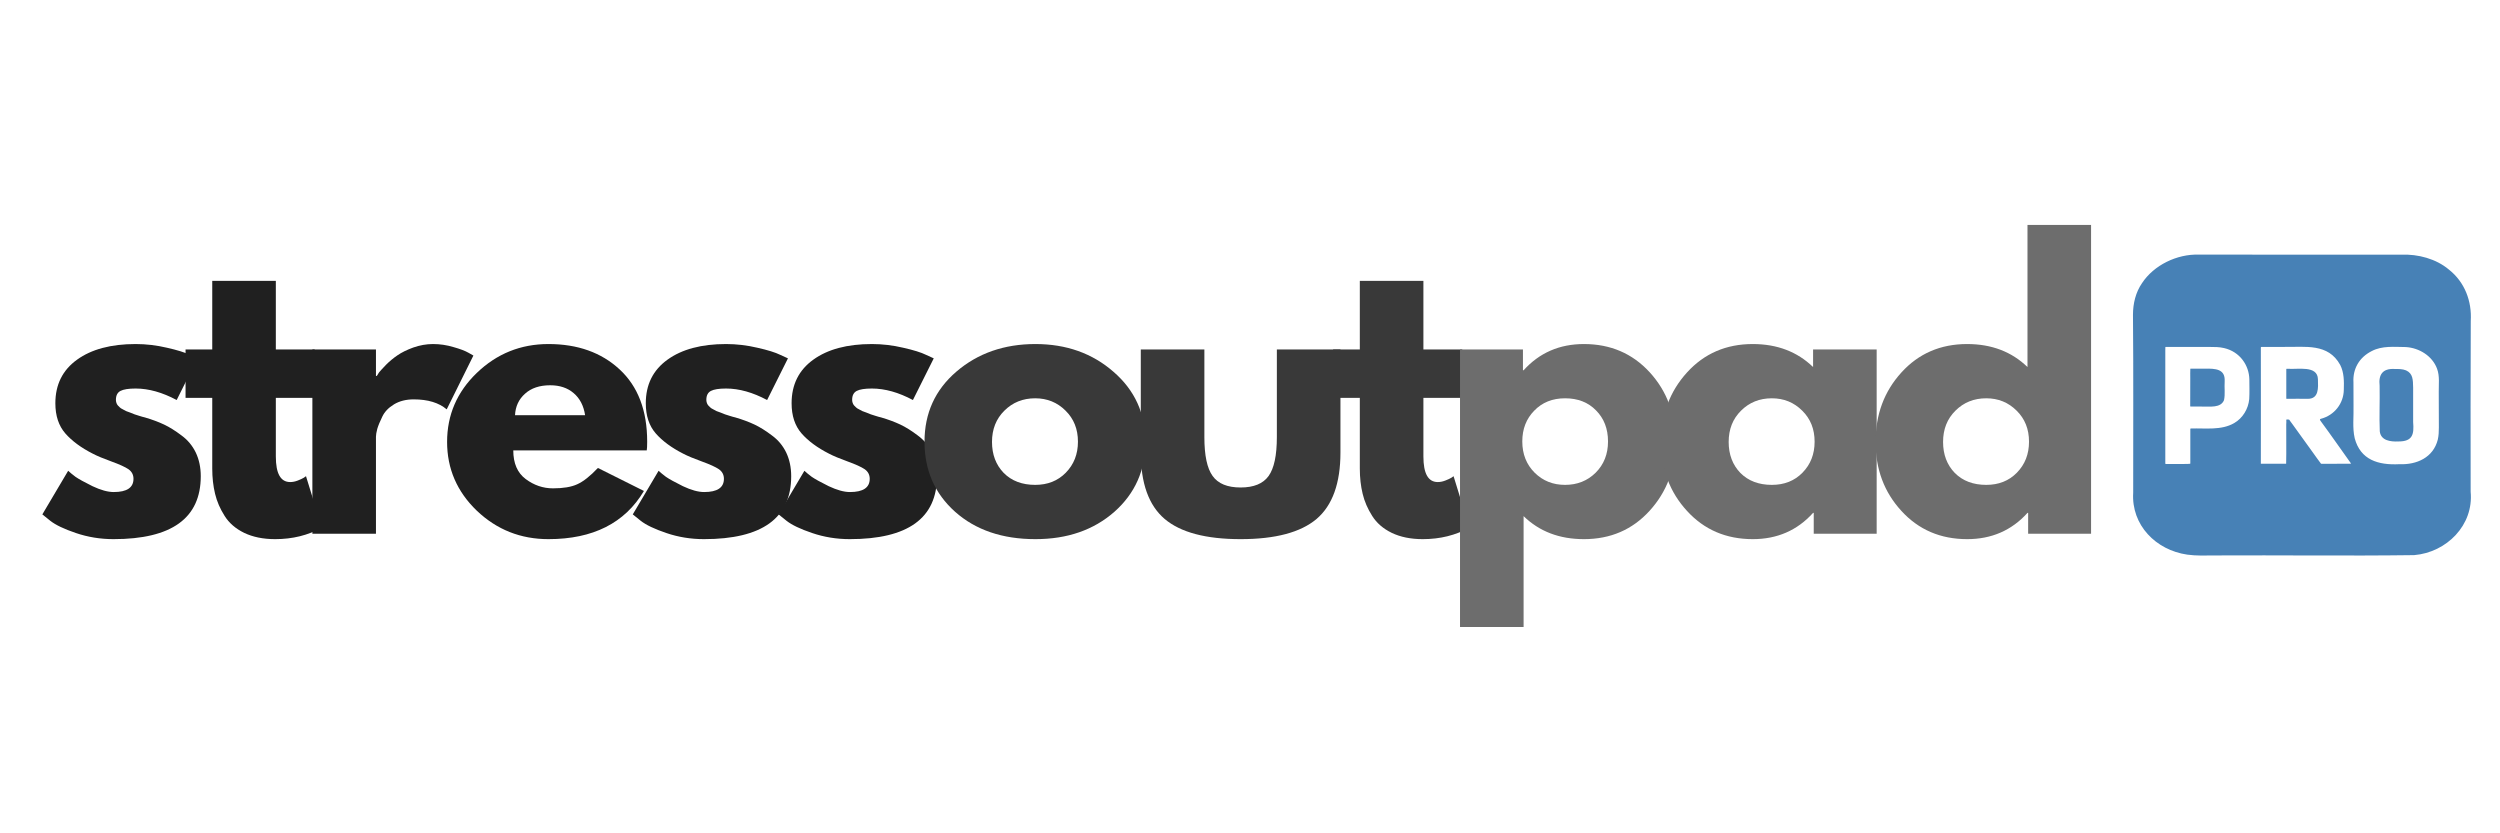
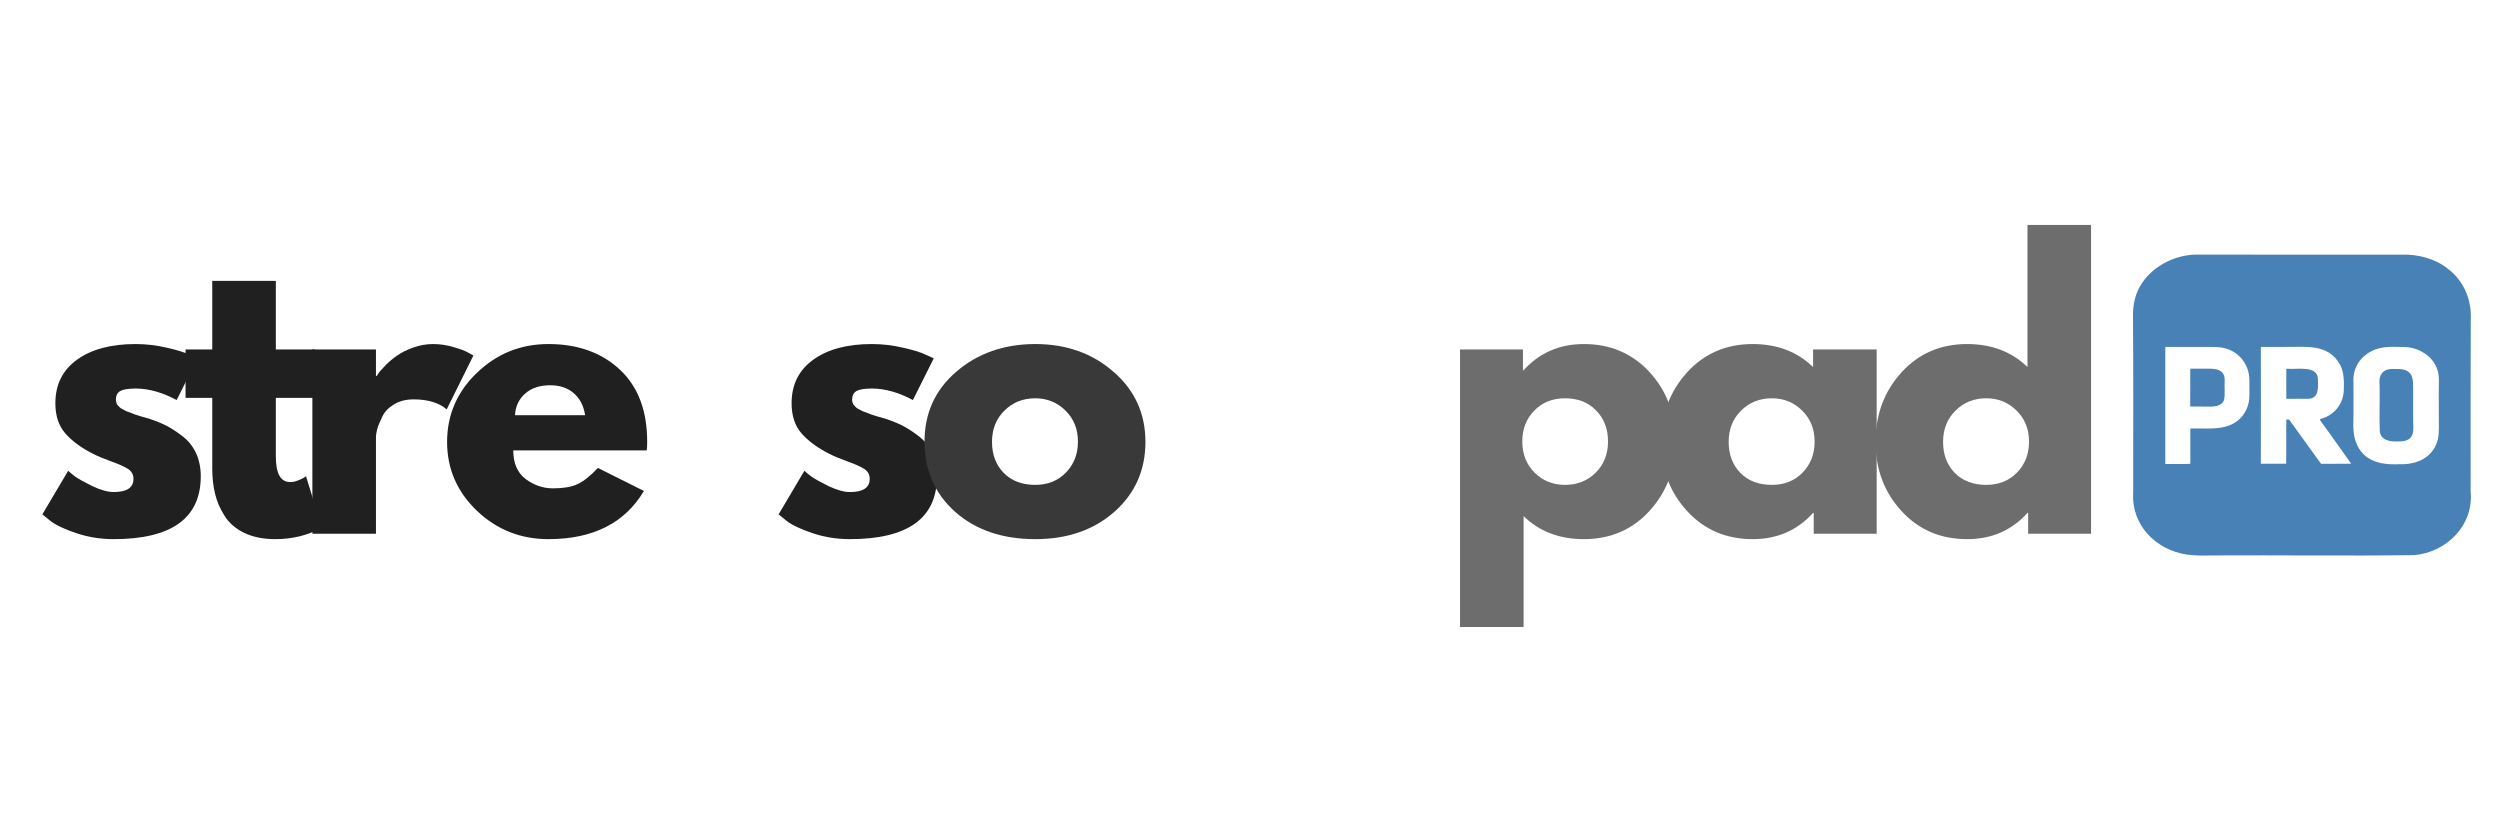
<svg xmlns="http://www.w3.org/2000/svg" version="1.2" preserveAspectRatio="xMidYMid meet" height="80" viewBox="0 0 180 60" zoomAndPan="magnify" width="240">
  <defs>
    <clipPath id="ba9ba974a0">
      <path d="M 153.422 18.281 L 178 18.281 L 178 40 L 153.422 40 Z M 153.422 18.281" />
    </clipPath>
  </defs>
  <g id="763b5c0b15">
    <g style="fill:#202020;fill-opacity:1;">
      <g transform="translate(2.455, 38.427)">
        <path d="M 7.312 -13.656 C 8.07 -13.656 8.82 -13.566 9.562 -13.391 C 10.312 -13.223 10.863 -13.051 11.219 -12.875 L 11.766 -12.625 L 10.266 -9.625 C 9.234 -10.176 8.25 -10.453 7.312 -10.453 C 6.801 -10.453 6.438 -10.395 6.219 -10.281 C 6 -10.164 5.891 -9.953 5.891 -9.641 C 5.891 -9.578 5.898 -9.508 5.922 -9.438 C 5.941 -9.363 5.977 -9.297 6.031 -9.234 C 6.082 -9.18 6.129 -9.133 6.172 -9.094 C 6.211 -9.051 6.285 -9.004 6.391 -8.953 C 6.492 -8.898 6.57 -8.859 6.625 -8.828 C 6.688 -8.805 6.785 -8.77 6.922 -8.719 C 7.066 -8.664 7.172 -8.625 7.234 -8.594 C 7.305 -8.57 7.422 -8.535 7.578 -8.484 C 7.742 -8.43 7.875 -8.395 7.969 -8.375 C 8.5 -8.219 8.961 -8.047 9.359 -7.859 C 9.754 -7.672 10.172 -7.41 10.609 -7.078 C 11.055 -6.754 11.398 -6.344 11.641 -5.844 C 11.879 -5.344 12 -4.773 12 -4.141 C 12 -1.117 9.906 0.391 5.719 0.391 C 4.77 0.391 3.867 0.242 3.016 -0.047 C 2.16 -0.336 1.539 -0.633 1.156 -0.938 L 0.594 -1.391 L 2.453 -4.531 C 2.586 -4.406 2.766 -4.258 2.984 -4.094 C 3.211 -3.938 3.617 -3.711 4.203 -3.422 C 4.797 -3.141 5.305 -3 5.734 -3 C 6.68 -3 7.156 -3.316 7.156 -3.953 C 7.156 -4.242 7.035 -4.473 6.797 -4.641 C 6.555 -4.805 6.145 -4.992 5.562 -5.203 C 4.988 -5.41 4.539 -5.598 4.219 -5.766 C 3.383 -6.191 2.727 -6.676 2.25 -7.219 C 1.77 -7.77 1.531 -8.492 1.531 -9.391 C 1.531 -10.734 2.051 -11.781 3.094 -12.531 C 4.133 -13.281 5.539 -13.656 7.312 -13.656 Z M 7.312 -13.656" style="stroke:none" />
      </g>
    </g>
    <g style="fill:#202020;fill-opacity:1;">
      <g transform="translate(12.954, 38.427)">
        <path d="M 2.328 -13.266 L 2.328 -18.203 L 6.906 -18.203 L 6.906 -13.266 L 9.703 -13.266 L 9.703 -9.781 L 6.906 -9.781 L 6.906 -5.562 C 6.906 -4.332 7.25 -3.719 7.938 -3.719 C 8.113 -3.719 8.297 -3.754 8.484 -3.828 C 8.672 -3.898 8.816 -3.969 8.922 -4.031 L 9.078 -4.141 L 10.219 -0.438 C 9.227 0.113 8.109 0.391 6.859 0.391 C 5.992 0.391 5.25 0.238 4.625 -0.062 C 4.008 -0.363 3.539 -0.77 3.219 -1.281 C 2.895 -1.789 2.664 -2.32 2.531 -2.875 C 2.395 -3.438 2.328 -4.039 2.328 -4.688 L 2.328 -9.781 L 0.406 -9.781 L 0.406 -13.266 Z M 2.328 -13.266" style="stroke:none" />
      </g>
    </g>
    <g style="fill:#202020;fill-opacity:1;">
      <g transform="translate(20.944, 38.427)">
        <path d="M 1.547 0 L 1.547 -13.266 L 6.125 -13.266 L 6.125 -11.359 L 6.188 -11.359 C 6.219 -11.422 6.27 -11.504 6.344 -11.609 C 6.426 -11.711 6.594 -11.895 6.844 -12.156 C 7.102 -12.414 7.379 -12.645 7.672 -12.844 C 7.973 -13.051 8.352 -13.238 8.812 -13.406 C 9.281 -13.57 9.754 -13.656 10.234 -13.656 C 10.734 -13.656 11.223 -13.582 11.703 -13.438 C 12.191 -13.301 12.551 -13.164 12.781 -13.031 L 13.141 -12.828 L 11.219 -8.953 C 10.656 -9.43 9.863 -9.672 8.844 -9.672 C 8.289 -9.672 7.816 -9.551 7.422 -9.312 C 7.023 -9.07 6.742 -8.773 6.578 -8.422 C 6.41 -8.078 6.289 -7.785 6.219 -7.547 C 6.156 -7.305 6.125 -7.117 6.125 -6.984 L 6.125 0 Z M 1.547 0" style="stroke:none" />
      </g>
    </g>
    <g style="fill:#202020;fill-opacity:1;">
      <g transform="translate(31.597, 38.427)">
        <path d="M 14.969 -6 L 5.359 -6 C 5.359 -5.07 5.656 -4.383 6.25 -3.938 C 6.852 -3.488 7.508 -3.266 8.219 -3.266 C 8.957 -3.266 9.539 -3.363 9.969 -3.562 C 10.406 -3.758 10.898 -4.148 11.453 -4.734 L 14.766 -3.078 C 13.391 -0.766 11.098 0.391 7.891 0.391 C 5.891 0.391 4.172 -0.289 2.734 -1.656 C 1.305 -3.031 0.594 -4.68 0.594 -6.609 C 0.594 -8.547 1.305 -10.203 2.734 -11.578 C 4.172 -12.961 5.891 -13.656 7.891 -13.656 C 9.992 -13.656 11.703 -13.047 13.016 -11.828 C 14.336 -10.609 15 -8.875 15 -6.625 C 15 -6.312 14.988 -6.102 14.969 -6 Z M 5.484 -8.531 L 10.531 -8.531 C 10.426 -9.219 10.148 -9.75 9.703 -10.125 C 9.266 -10.5 8.703 -10.688 8.016 -10.688 C 7.254 -10.688 6.648 -10.484 6.203 -10.078 C 5.754 -9.68 5.516 -9.164 5.484 -8.531 Z M 5.484 -8.531" style="stroke:none" />
      </g>
    </g>
    <g style="fill:#202020;fill-opacity:1;">
      <g transform="translate(44.966, 38.427)">
-         <path d="M 7.312 -13.656 C 8.07 -13.656 8.82 -13.566 9.562 -13.391 C 10.312 -13.223 10.863 -13.051 11.219 -12.875 L 11.766 -12.625 L 10.266 -9.625 C 9.234 -10.176 8.25 -10.453 7.312 -10.453 C 6.801 -10.453 6.438 -10.395 6.219 -10.281 C 6 -10.164 5.891 -9.953 5.891 -9.641 C 5.891 -9.578 5.898 -9.508 5.922 -9.438 C 5.941 -9.363 5.977 -9.297 6.031 -9.234 C 6.082 -9.18 6.129 -9.133 6.172 -9.094 C 6.211 -9.051 6.285 -9.004 6.391 -8.953 C 6.492 -8.898 6.57 -8.859 6.625 -8.828 C 6.688 -8.805 6.785 -8.77 6.922 -8.719 C 7.066 -8.664 7.172 -8.625 7.234 -8.594 C 7.305 -8.57 7.422 -8.535 7.578 -8.484 C 7.742 -8.43 7.875 -8.395 7.969 -8.375 C 8.5 -8.219 8.961 -8.047 9.359 -7.859 C 9.754 -7.672 10.172 -7.41 10.609 -7.078 C 11.055 -6.754 11.398 -6.344 11.641 -5.844 C 11.879 -5.344 12 -4.773 12 -4.141 C 12 -1.117 9.906 0.391 5.719 0.391 C 4.77 0.391 3.867 0.242 3.016 -0.047 C 2.16 -0.336 1.539 -0.633 1.156 -0.938 L 0.594 -1.391 L 2.453 -4.531 C 2.586 -4.406 2.766 -4.258 2.984 -4.094 C 3.211 -3.938 3.617 -3.711 4.203 -3.422 C 4.797 -3.141 5.305 -3 5.734 -3 C 6.68 -3 7.156 -3.316 7.156 -3.953 C 7.156 -4.242 7.035 -4.473 6.797 -4.641 C 6.555 -4.805 6.145 -4.992 5.562 -5.203 C 4.988 -5.41 4.539 -5.598 4.219 -5.766 C 3.383 -6.191 2.727 -6.676 2.25 -7.219 C 1.77 -7.77 1.531 -8.492 1.531 -9.391 C 1.531 -10.734 2.051 -11.781 3.094 -12.531 C 4.133 -13.281 5.539 -13.656 7.312 -13.656 Z M 7.312 -13.656" style="stroke:none" />
-       </g>
+         </g>
    </g>
    <g style="fill:#202020;fill-opacity:1;">
      <g transform="translate(55.464, 38.427)">
        <path d="M 7.312 -13.656 C 8.07 -13.656 8.82 -13.566 9.562 -13.391 C 10.312 -13.223 10.863 -13.051 11.219 -12.875 L 11.766 -12.625 L 10.266 -9.625 C 9.234 -10.176 8.25 -10.453 7.312 -10.453 C 6.801 -10.453 6.438 -10.395 6.219 -10.281 C 6 -10.164 5.891 -9.953 5.891 -9.641 C 5.891 -9.578 5.898 -9.508 5.922 -9.438 C 5.941 -9.363 5.977 -9.297 6.031 -9.234 C 6.082 -9.18 6.129 -9.133 6.172 -9.094 C 6.211 -9.051 6.285 -9.004 6.391 -8.953 C 6.492 -8.898 6.57 -8.859 6.625 -8.828 C 6.688 -8.805 6.785 -8.77 6.922 -8.719 C 7.066 -8.664 7.172 -8.625 7.234 -8.594 C 7.305 -8.57 7.422 -8.535 7.578 -8.484 C 7.742 -8.43 7.875 -8.395 7.969 -8.375 C 8.5 -8.219 8.961 -8.047 9.359 -7.859 C 9.754 -7.672 10.172 -7.41 10.609 -7.078 C 11.055 -6.754 11.398 -6.344 11.641 -5.844 C 11.879 -5.344 12 -4.773 12 -4.141 C 12 -1.117 9.906 0.391 5.719 0.391 C 4.77 0.391 3.867 0.242 3.016 -0.047 C 2.16 -0.336 1.539 -0.633 1.156 -0.938 L 0.594 -1.391 L 2.453 -4.531 C 2.586 -4.406 2.766 -4.258 2.984 -4.094 C 3.211 -3.938 3.617 -3.711 4.203 -3.422 C 4.797 -3.141 5.305 -3 5.734 -3 C 6.68 -3 7.156 -3.316 7.156 -3.953 C 7.156 -4.242 7.035 -4.473 6.797 -4.641 C 6.555 -4.805 6.145 -4.992 5.562 -5.203 C 4.988 -5.41 4.539 -5.598 4.219 -5.766 C 3.383 -6.191 2.727 -6.676 2.25 -7.219 C 1.77 -7.77 1.531 -8.492 1.531 -9.391 C 1.531 -10.734 2.051 -11.781 3.094 -12.531 C 4.133 -13.281 5.539 -13.656 7.312 -13.656 Z M 7.312 -13.656" style="stroke:none" />
      </g>
    </g>
    <g style="fill:#393939;fill-opacity:1;">
      <g transform="translate(65.971, 38.427)">
        <path d="M 2.797 -1.578 C 1.328 -2.891 0.594 -4.57 0.594 -6.625 C 0.594 -8.676 1.359 -10.359 2.891 -11.672 C 4.43 -12.992 6.328 -13.656 8.578 -13.656 C 10.805 -13.656 12.68 -12.988 14.203 -11.656 C 15.734 -10.332 16.5 -8.648 16.5 -6.609 C 16.5 -4.578 15.754 -2.898 14.266 -1.578 C 12.773 -0.266 10.879 0.391 8.578 0.391 C 6.203 0.391 4.273 -0.266 2.797 -1.578 Z M 6.344 -8.859 C 5.75 -8.273 5.453 -7.523 5.453 -6.609 C 5.453 -5.703 5.734 -4.957 6.297 -4.375 C 6.867 -3.801 7.625 -3.516 8.562 -3.516 C 9.457 -3.516 10.191 -3.805 10.766 -4.391 C 11.348 -4.984 11.641 -5.727 11.641 -6.625 C 11.641 -7.531 11.344 -8.273 10.75 -8.859 C 10.156 -9.453 9.426 -9.75 8.562 -9.75 C 7.676 -9.75 6.938 -9.453 6.344 -8.859 Z M 6.344 -8.859" style="stroke:none" />
      </g>
    </g>
    <g style="fill:#393939;fill-opacity:1;">
      <g transform="translate(80.84, 38.427)">
-         <path d="M 5.875 -13.266 L 5.875 -6.953 C 5.875 -5.641 6.07 -4.707 6.469 -4.156 C 6.863 -3.602 7.535 -3.328 8.484 -3.328 C 9.43 -3.328 10.102 -3.602 10.5 -4.156 C 10.895 -4.707 11.094 -5.641 11.094 -6.953 L 11.094 -13.266 L 15.672 -13.266 L 15.672 -5.844 C 15.672 -3.633 15.098 -2.039 13.953 -1.062 C 12.805 -0.094 10.984 0.391 8.484 0.391 C 5.984 0.391 4.16 -0.094 3.016 -1.062 C 1.867 -2.039 1.297 -3.633 1.297 -5.844 L 1.297 -13.266 Z M 5.875 -13.266" style="stroke:none" />
-       </g>
+         </g>
    </g>
    <g style="fill:#393939;fill-opacity:1;">
      <g transform="translate(95.579, 38.427)">
-         <path d="M 2.328 -13.266 L 2.328 -18.203 L 6.906 -18.203 L 6.906 -13.266 L 9.703 -13.266 L 9.703 -9.781 L 6.906 -9.781 L 6.906 -5.562 C 6.906 -4.332 7.25 -3.719 7.938 -3.719 C 8.113 -3.719 8.297 -3.754 8.484 -3.828 C 8.672 -3.898 8.816 -3.969 8.922 -4.031 L 9.078 -4.141 L 10.219 -0.438 C 9.227 0.113 8.109 0.391 6.859 0.391 C 5.992 0.391 5.25 0.238 4.625 -0.062 C 4.008 -0.363 3.539 -0.77 3.219 -1.281 C 2.895 -1.789 2.664 -2.32 2.531 -2.875 C 2.395 -3.438 2.328 -4.039 2.328 -4.688 L 2.328 -9.781 L 0.406 -9.781 L 0.406 -13.266 Z M 2.328 -13.266" style="stroke:none" />
-       </g>
+         </g>
    </g>
    <g style="fill:#6d6d6d;fill-opacity:1;">
      <g transform="translate(103.574, 38.427)">
        <path d="M 15.203 -11.625 C 16.441 -10.27 17.062 -8.609 17.062 -6.641 C 17.062 -4.68 16.441 -3.02 15.203 -1.656 C 13.961 -0.289 12.383 0.391 10.469 0.391 C 8.707 0.391 7.258 -0.16 6.125 -1.266 L 6.125 6.719 L 1.547 6.719 L 1.547 -13.266 L 6.078 -13.266 L 6.078 -11.766 L 6.125 -11.766 C 7.258 -13.023 8.707 -13.656 10.469 -13.656 C 12.383 -13.656 13.961 -12.977 15.203 -11.625 Z M 11.312 -4.391 C 11.906 -4.984 12.203 -5.734 12.203 -6.641 C 12.203 -7.555 11.914 -8.301 11.344 -8.875 C 10.781 -9.457 10.035 -9.75 9.109 -9.75 C 8.203 -9.75 7.461 -9.453 6.891 -8.859 C 6.316 -8.273 6.031 -7.535 6.031 -6.641 C 6.031 -5.734 6.328 -4.984 6.922 -4.391 C 7.516 -3.805 8.242 -3.516 9.109 -3.516 C 9.984 -3.516 10.719 -3.805 11.312 -4.391 Z M 11.312 -4.391" style="stroke:none" />
      </g>
    </g>
    <g style="fill:#6d6d6d;fill-opacity:1;">
      <g transform="translate(119.011, 38.427)">
        <path d="M 2.453 -1.641 C 1.211 -2.992 0.594 -4.648 0.594 -6.609 C 0.594 -8.578 1.211 -10.242 2.453 -11.609 C 3.691 -12.973 5.27 -13.656 7.188 -13.656 C 8.945 -13.656 10.395 -13.102 11.531 -12 L 11.531 -13.266 L 16.109 -13.266 L 16.109 0 L 11.578 0 L 11.578 -1.5 L 11.531 -1.5 C 10.395 -0.238 8.945 0.391 7.188 0.391 C 5.27 0.391 3.691 -0.285 2.453 -1.641 Z M 6.344 -8.859 C 5.75 -8.273 5.453 -7.523 5.453 -6.609 C 5.453 -5.703 5.734 -4.957 6.297 -4.375 C 6.867 -3.801 7.625 -3.516 8.562 -3.516 C 9.457 -3.516 10.191 -3.805 10.766 -4.391 C 11.348 -4.984 11.641 -5.727 11.641 -6.625 C 11.641 -7.531 11.344 -8.273 10.75 -8.859 C 10.156 -9.453 9.426 -9.75 8.562 -9.75 C 7.676 -9.75 6.938 -9.453 6.344 -8.859 Z M 6.344 -8.859" style="stroke:none" />
      </g>
    </g>
    <g style="fill:#6d6d6d;fill-opacity:1;">
      <g transform="translate(134.448, 38.427)">
        <path d="M 2.453 -1.641 C 1.211 -2.992 0.594 -4.648 0.594 -6.609 C 0.594 -8.578 1.211 -10.242 2.453 -11.609 C 3.691 -12.973 5.27 -13.656 7.188 -13.656 C 8.945 -13.656 10.395 -13.102 11.531 -12 L 11.531 -22.234 L 16.109 -22.234 L 16.109 0 L 11.578 0 L 11.578 -1.5 L 11.531 -1.5 C 10.395 -0.238 8.945 0.391 7.188 0.391 C 5.27 0.391 3.691 -0.285 2.453 -1.641 Z M 6.344 -8.859 C 5.75 -8.273 5.453 -7.523 5.453 -6.609 C 5.453 -5.703 5.734 -4.957 6.297 -4.375 C 6.867 -3.801 7.625 -3.516 8.562 -3.516 C 9.457 -3.516 10.191 -3.805 10.766 -4.391 C 11.348 -4.984 11.641 -5.727 11.641 -6.625 C 11.641 -7.531 11.344 -8.273 10.75 -8.859 C 10.156 -9.453 9.426 -9.75 8.562 -9.75 C 7.676 -9.75 6.938 -9.453 6.344 -8.859 Z M 6.344 -8.859" style="stroke:none" />
      </g>
    </g>
    <g style="fill:#000000;fill-opacity:1;">
      <g transform="translate(2.455, 43.634)">
        <path d="" style="stroke:none" />
      </g>
    </g>
    <g clip-path="url(#ba9ba974a0)" clip-rule="nonzero">
      <path d="M 177.887 35.391 C 177.883 31.305 177.875 27.203 177.895 23.105 C 177.98 21.688 177.465 20.309 176.316 19.406 C 175.406 18.637 174.098 18.285 172.887 18.336 C 171.168 18.336 169.449 18.336 167.73 18.336 C 164.594 18.34 161.453 18.332 158.316 18.332 C 156.742 18.281 155.078 19.09 154.227 20.383 C 153.766 21.051 153.578 21.848 153.574 22.652 C 153.613 26.93 153.586 31.211 153.59 35.473 C 153.445 37.809 155.227 39.609 157.484 39.934 C 158.125 40.023 158.789 40 159.438 39.992 C 164.219 39.965 169.023 40.035 173.82 39.969 C 176.16 39.773 178.117 37.805 177.887 35.406 Z M 161.945 28.734 C 161.879 29.438 161.48 30.105 160.863 30.461 C 159.93 31.004 158.785 30.816 157.742 30.852 C 157.715 30.852 157.703 30.863 157.703 30.891 C 157.703 31.715 157.703 32.539 157.703 33.359 L 157.691 33.391 C 157.41 33.422 157.102 33.395 156.812 33.406 C 156.523 33.406 156.23 33.406 155.941 33.406 C 155.895 33.398 155.898 33.379 155.902 33.328 C 155.902 31.949 155.902 30.57 155.902 29.191 C 155.902 27.871 155.902 26.555 155.902 25.238 C 155.906 25.16 155.898 25.074 155.906 25 C 155.91 24.984 155.926 24.977 155.941 24.977 C 156.996 24.98 158.051 24.98 159.102 24.98 C 159.449 24.98 159.797 24.98 160.137 25.062 C 161.277 25.328 161.934 26.305 161.953 27.316 C 161.953 27.781 161.973 28.258 161.945 28.723 Z M 167.434 33.395 C 167.348 33.383 167.211 33.41 167.113 33.387 C 166.91 33.133 166.727 32.848 166.531 32.586 C 166.027 31.883 165.523 31.184 165.016 30.484 C 164.957 30.402 164.887 30.32 164.836 30.234 C 164.809 30.199 164.746 30.207 164.699 30.203 C 164.664 30.207 164.613 30.199 164.613 30.227 C 164.629 30.336 164.609 30.453 164.609 30.562 C 164.602 31.488 164.625 32.453 164.602 33.391 C 164.465 33.395 163.633 33.391 163.145 33.391 C 162.938 33.391 162.793 33.395 162.781 33.391 C 162.781 33.383 162.781 33.371 162.781 33.352 C 162.797 30.578 162.773 27.797 162.781 25.02 C 162.789 24.961 162.852 24.98 162.902 24.977 C 163.426 24.977 163.949 24.977 164.477 24.977 C 165.992 25 167.629 24.699 168.496 26.277 C 168.777 26.828 168.773 27.461 168.754 28.066 C 168.742 29.047 168.074 29.902 167.109 30.152 C 166.977 30.184 167.059 30.273 167.109 30.344 C 167.84 31.332 168.543 32.355 169.262 33.355 C 169.285 33.406 169.207 33.383 169.16 33.387 C 168.594 33.391 168.004 33.395 167.445 33.395 Z M 175.52 31.656 C 175.195 32.945 174.004 33.473 172.754 33.422 C 171.234 33.5 169.953 33.113 169.539 31.555 C 169.363 30.789 169.477 29.992 169.453 29.211 C 169.453 28.652 169.453 28.094 169.449 27.535 C 169.391 26.555 169.867 25.727 170.766 25.277 C 171.512 24.883 172.395 24.98 173.211 24.988 C 174.188 25.043 175.137 25.637 175.469 26.551 C 175.668 27.082 175.582 27.668 175.59 28.227 C 175.59 29.086 175.59 29.926 175.598 30.785 C 175.598 31.074 175.586 31.363 175.523 31.641 Z M 160.176 27.469 C 160.145 27.906 160.223 28.379 160.129 28.809 C 159.891 29.395 159.105 29.258 158.594 29.273 C 158.328 29.27 158.062 29.27 157.797 29.27 C 157.734 29.266 157.684 29.297 157.695 29.207 C 157.695 28.543 157.699 27.879 157.699 27.215 C 157.703 26.996 157.688 26.766 157.703 26.551 C 157.719 26.539 157.754 26.547 157.777 26.543 C 158.098 26.543 158.406 26.543 158.727 26.543 C 159.512 26.531 160.227 26.559 160.176 27.453 Z M 166.891 27.316 C 166.91 27.906 166.973 28.719 166.16 28.715 C 165.672 28.711 165.184 28.707 164.695 28.715 C 164.672 28.715 164.637 28.723 164.621 28.711 C 164.609 28.695 164.617 28.66 164.613 28.637 C 164.613 28.301 164.613 27.961 164.613 27.625 C 164.613 27.289 164.613 26.949 164.613 26.613 C 164.617 26.594 164.609 26.566 164.621 26.559 C 164.633 26.547 164.672 26.555 164.695 26.551 C 165.438 26.613 166.867 26.285 166.891 27.305 Z M 173.746 30.391 C 173.82 31.27 173.711 31.785 172.699 31.785 C 172.125 31.812 171.426 31.73 171.344 31.062 C 171.297 29.969 171.355 28.871 171.332 27.77 C 171.242 26.973 171.551 26.52 172.406 26.566 C 172.68 26.566 172.988 26.562 173.238 26.668 C 173.734 26.895 173.734 27.34 173.746 27.906 C 173.742 28.73 173.742 29.551 173.746 30.375 Z M 173.746 30.391" style="stroke:none;fill-rule:nonzero;fill:#4781b6;fill-opacity:1;" />
    </g>
  </g>
</svg>